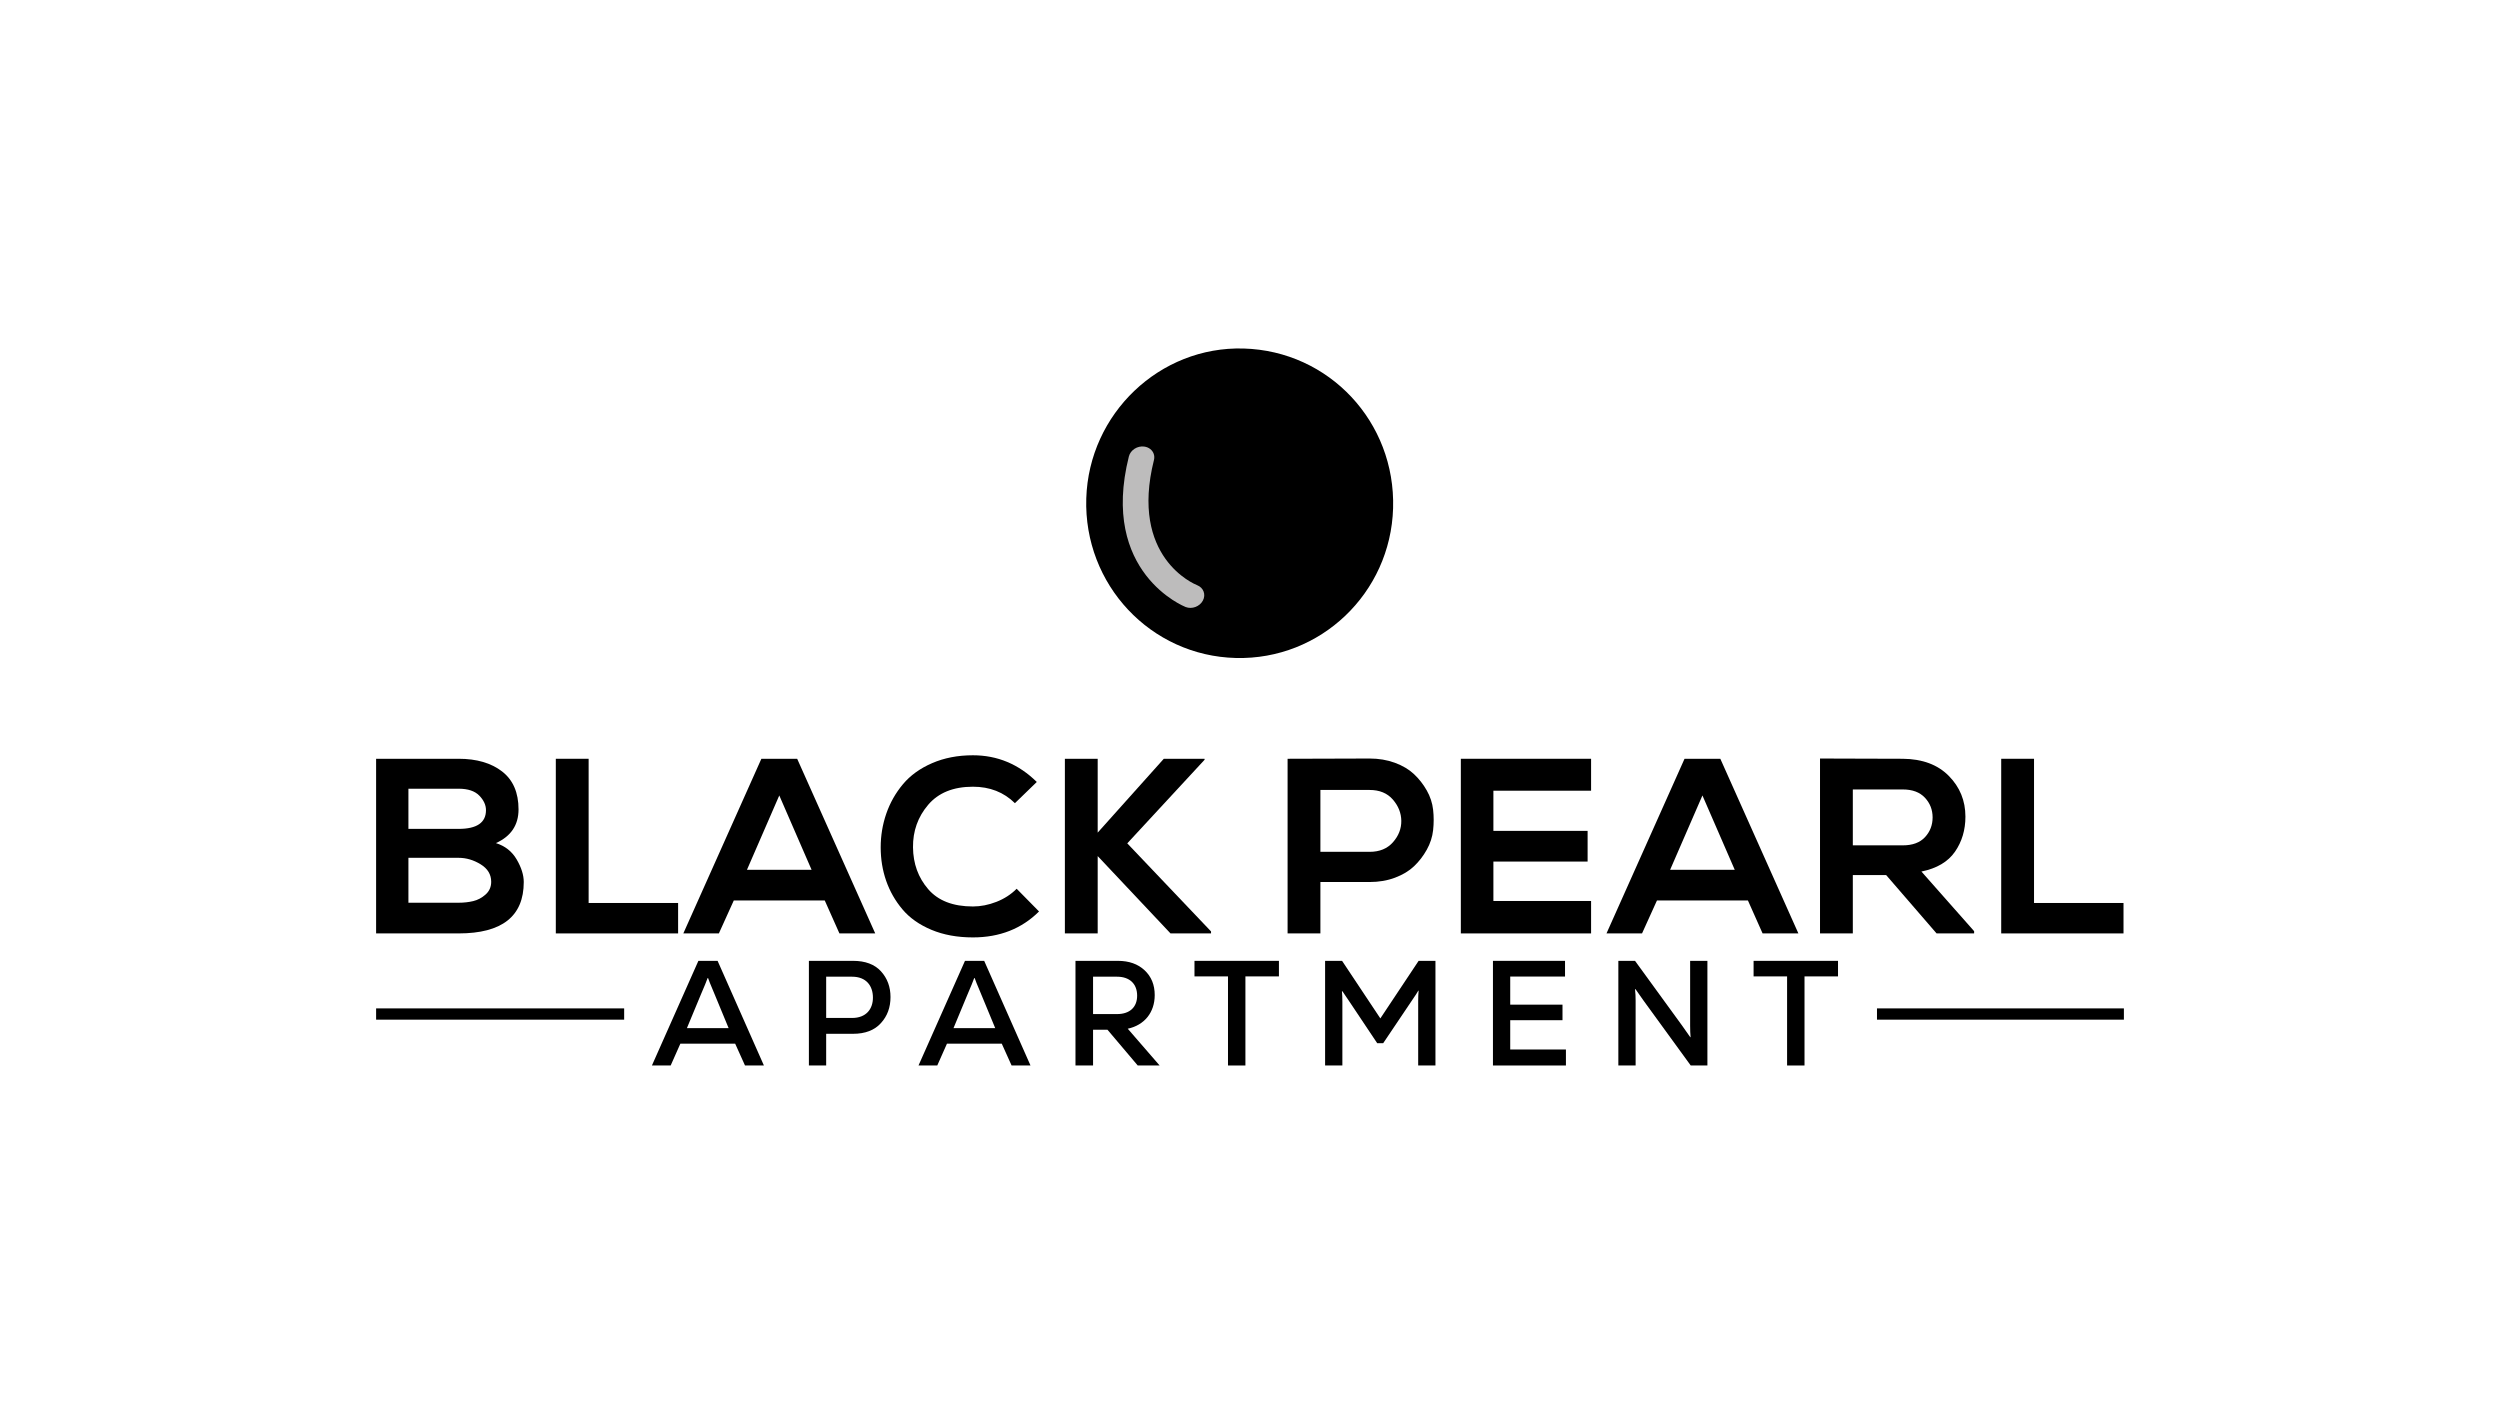
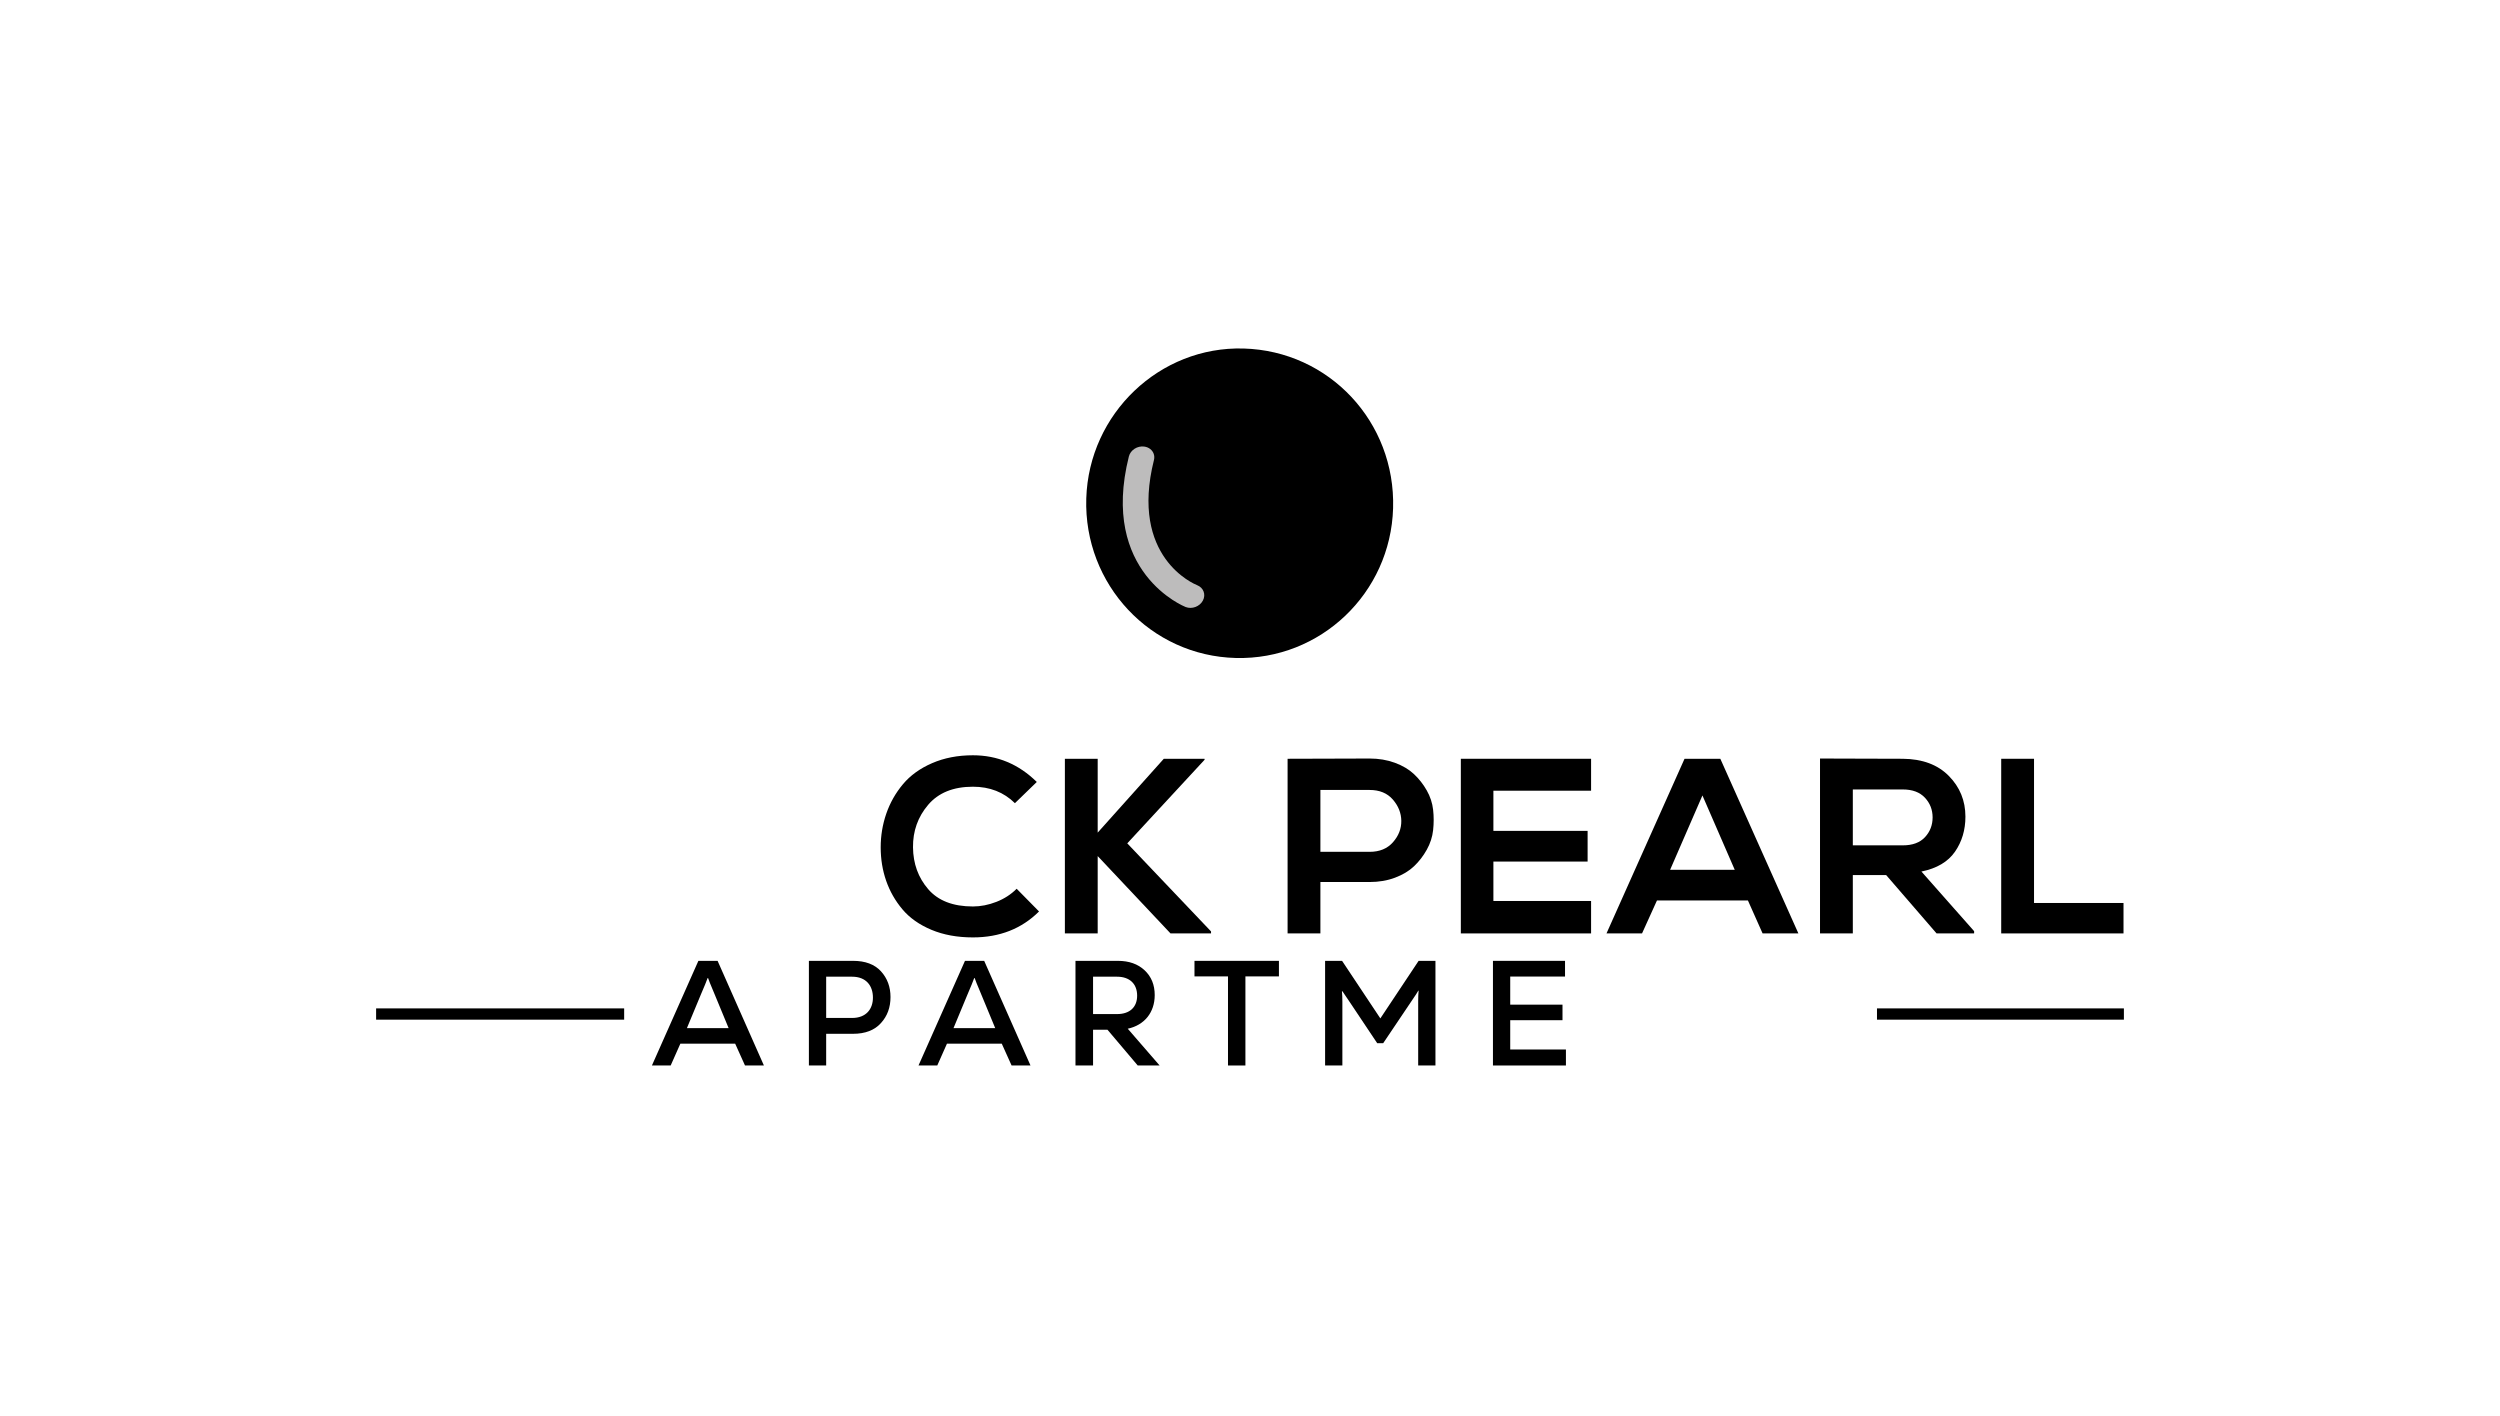
<svg xmlns="http://www.w3.org/2000/svg" width="452" height="256" viewBox="0 0 452 256" fill="none">
  <path d="M224.842 63.011C209.667 62.583 196.875 74.772 196.398 90.114C195.914 105.67 208.021 118.583 223.447 118.965C238.73 119.342 251.415 107.26 251.871 91.893C252.333 76.294 240.31 63.447 224.842 63.011Z" fill="black" />
  <path d="M208.586 82.038C208.711 82.382 208.735 82.769 208.636 83.164C204.216 100.772 215.954 105.611 216.455 105.807C217.595 106.257 218.059 107.497 217.484 108.58C216.908 109.664 215.524 110.19 214.376 109.755C214.219 109.695 198.813 103.585 204.1 82.528C204.392 81.365 205.644 80.566 206.897 80.742C207.723 80.858 208.344 81.369 208.586 82.038Z" fill="#BDBCBC" />
  <path d="M124.194 185.884H131.734L129.23 179.83C128.476 178.046 128.072 177.046 128.018 176.83H127.937C127.749 177.398 127.318 178.398 126.698 179.857L124.194 185.884ZM134.696 192.641L132.919 188.695H123.009L121.259 192.641H117.867L126.268 173.722H129.741L138.115 192.641H134.696Z" fill="black" />
  <path d="M154.056 184.047C156.614 184.047 157.826 182.425 157.826 180.371C157.826 178.236 156.614 176.587 154.056 176.587H149.371V184.047H154.056ZM154.245 173.722C156.426 173.722 158.122 174.344 159.28 175.614C160.438 176.884 161.003 178.452 161.003 180.263C161.003 182.128 160.438 183.695 159.28 184.966C158.122 186.263 156.426 186.911 154.245 186.911H149.371V192.641H146.248V173.722H154.245Z" fill="black" />
  <path d="M172.394 185.884H179.934L177.429 179.83C176.675 178.046 176.271 177.046 176.218 176.83H176.137C175.948 177.398 175.518 178.398 174.899 179.857L172.394 185.884ZM182.895 192.641L181.119 188.695H171.209L169.459 192.641H166.066L174.468 173.722H177.941L186.315 192.641H182.895Z" fill="black" />
  <path d="M201.96 176.587H197.625V183.344H201.987C204.249 183.344 205.595 182.1 205.595 180.019C205.595 177.884 204.249 176.587 201.96 176.587ZM205.703 192.641L200.237 186.181H197.625V192.641H194.447V173.722H202.122C204.114 173.722 205.73 174.289 206.941 175.425C208.153 176.56 208.773 178.046 208.773 179.911C208.773 183.046 206.914 185.344 203.898 185.992L209.661 192.641H205.703Z" fill="black" />
  <path d="M231.23 173.722V176.533H225.171V192.641H222.021V176.533H215.963V173.722H231.23Z" fill="black" />
  <path d="M256.487 173.722H259.53V192.641H256.407V181.019C256.407 180.263 256.433 179.641 256.487 179.128L256.433 179.1C256.353 179.289 255.895 179.992 255.06 181.209L250.079 188.614H249.002L244.074 181.236C243.725 180.749 243.266 180.073 242.701 179.208L242.62 179.235C242.674 179.749 242.701 180.371 242.701 181.127V192.641H239.578V173.722H242.647L249.567 184.128L256.487 173.722Z" fill="black" />
  <path d="M273.048 189.749H283.119V192.641H269.925V173.722H282.957V176.56H273.048V181.641H282.499V184.452H273.048V189.749Z" fill="black" />
-   <path d="M292.597 192.641V173.722H295.613L304.122 185.425L305.603 187.533L305.657 187.506C305.603 186.965 305.576 186.263 305.576 185.425V173.722H308.699V192.641H305.684L297.175 180.938C296.421 179.884 295.936 179.182 295.694 178.83L295.613 178.857C295.694 179.533 295.721 180.235 295.721 180.938V192.641H292.597Z" fill="black" />
-   <path d="M332.313 173.722V176.533H326.256V192.641H323.106V176.533H317.048V173.722H332.313Z" fill="black" />
  <path d="M112.848 182.318H68.001V184.355H112.848V182.318Z" fill="black" />
  <path d="M384 182.318H339.359V184.355H384V182.318Z" fill="black" />
-   <path d="M73.842 155.094V163.214H82.92C83.848 163.214 84.725 163.117 85.549 162.921C86.373 162.725 87.122 162.327 87.796 161.725C88.47 161.124 88.808 160.357 88.808 159.425C88.808 158.101 88.171 157.049 86.898 156.267C85.624 155.485 84.298 155.094 82.92 155.094H73.842ZM73.842 142.599V149.862H82.92C86.216 149.862 87.864 148.734 87.864 146.479C87.864 145.547 87.459 144.667 86.65 143.84C85.841 143.013 84.598 142.599 82.92 142.599H73.842ZM82.92 137.186C86.185 137.186 88.808 137.953 90.785 139.486C92.762 141.02 93.751 143.306 93.751 146.343C93.751 149.17 92.387 151.2 89.661 152.433C91.309 152.945 92.56 153.929 93.414 155.387C94.267 156.846 94.695 158.207 94.695 159.47C94.695 165.665 90.769 168.762 82.92 168.762H68V137.186H82.92Z" fill="black" />
-   <path d="M100.491 137.186H106.424V163.259H122.602V168.762H100.491V137.186Z" fill="black" />
-   <path d="M146.735 157.259L140.893 143.817L135.05 157.259H146.735ZM151.768 168.762L149.117 162.808H132.668L129.972 168.762H123.546L137.657 137.186H144.128L158.24 168.762H151.768Z" fill="black" />
  <path d="M183.812 160.687L187.856 164.793C184.71 167.921 180.725 169.484 175.902 169.484C173.085 169.484 170.584 169.025 168.397 168.108C166.21 167.191 164.465 165.958 163.161 164.409C161.858 162.861 160.876 161.139 160.217 159.244C159.558 157.35 159.229 155.335 159.229 153.199C159.229 151.095 159.566 149.065 160.24 147.11C160.914 145.155 161.917 143.382 163.251 141.787C164.584 140.193 166.344 138.923 168.531 137.976C170.718 137.028 173.175 136.554 175.902 136.554C180.336 136.554 184.186 138.164 187.451 141.381L183.497 145.215C181.489 143.23 178.958 142.238 175.902 142.238C172.366 142.238 169.67 143.329 167.812 145.509C165.955 147.689 165.041 150.253 165.071 153.199C165.101 156.147 166.015 158.666 167.812 160.755C169.61 162.846 172.306 163.89 175.902 163.89C177.31 163.89 178.725 163.612 180.149 163.056C181.571 162.5 182.792 161.71 183.812 160.687Z" fill="black" />
  <path d="M217.787 137.186V137.367L203.81 152.478L218.955 168.401V168.762H211.629L198.462 154.778V168.762H192.53V137.186H198.462V150.538L210.416 137.186H217.787Z" fill="black" />
  <path d="M238.728 142.825V154.011H247.626C249.424 154.011 250.831 153.433 251.85 152.275C252.869 151.117 253.37 149.832 253.356 148.418C253.34 147.005 252.831 145.719 251.828 144.561C250.824 143.404 249.424 142.825 247.626 142.825H238.728ZM247.626 159.47H238.728V168.762H232.796V137.186C234.443 137.186 236.915 137.179 240.211 137.164C243.506 137.149 245.978 137.141 247.626 137.141C249.273 137.141 250.794 137.397 252.187 137.908C253.581 138.42 254.734 139.103 255.648 139.96C256.561 140.817 257.333 141.803 257.962 142.915C258.591 144.028 258.973 145.193 259.108 146.411C259.243 147.629 259.243 148.854 259.108 150.087C258.973 151.321 258.591 152.501 257.962 153.628C257.333 154.756 256.569 155.748 255.67 156.605C254.771 157.462 253.626 158.154 252.232 158.68C250.839 159.207 249.303 159.47 247.626 159.47Z" fill="black" />
  <path d="M287.668 162.898V168.762H264.119V137.186H287.668V142.96H270.006V150.223H287.039V155.771H270.006V162.898H287.668Z" fill="black" />
  <path d="M313.642 157.259L307.8 143.817L301.958 157.259H313.642ZM318.676 168.762L316.026 162.808H299.577L296.88 168.762H290.454L304.565 137.186H311.035L325.148 168.762H318.676Z" fill="black" />
  <path d="M344.023 142.734H334.99V152.839H344.023C345.791 152.839 347.131 152.342 348.048 151.35C348.959 150.358 349.416 149.17 349.416 147.787C349.416 146.404 348.951 145.215 348.023 144.223C347.094 143.23 345.761 142.734 344.023 142.734ZM356.921 168.356V168.762H350.135L341.012 158.207H334.99V168.762H329.058V137.141C330.705 137.141 333.192 137.149 336.518 137.164C339.843 137.179 342.345 137.186 344.023 137.186C347.558 137.216 350.33 138.246 352.337 140.276C354.344 142.306 355.348 144.764 355.348 147.651C355.348 150.058 354.719 152.17 353.46 153.989C352.202 155.809 350.18 157.004 347.393 157.575L356.921 168.356Z" fill="black" />
  <path d="M361.819 137.186H367.752V163.259H383.93V168.762H361.819V137.186Z" fill="black" />
</svg>